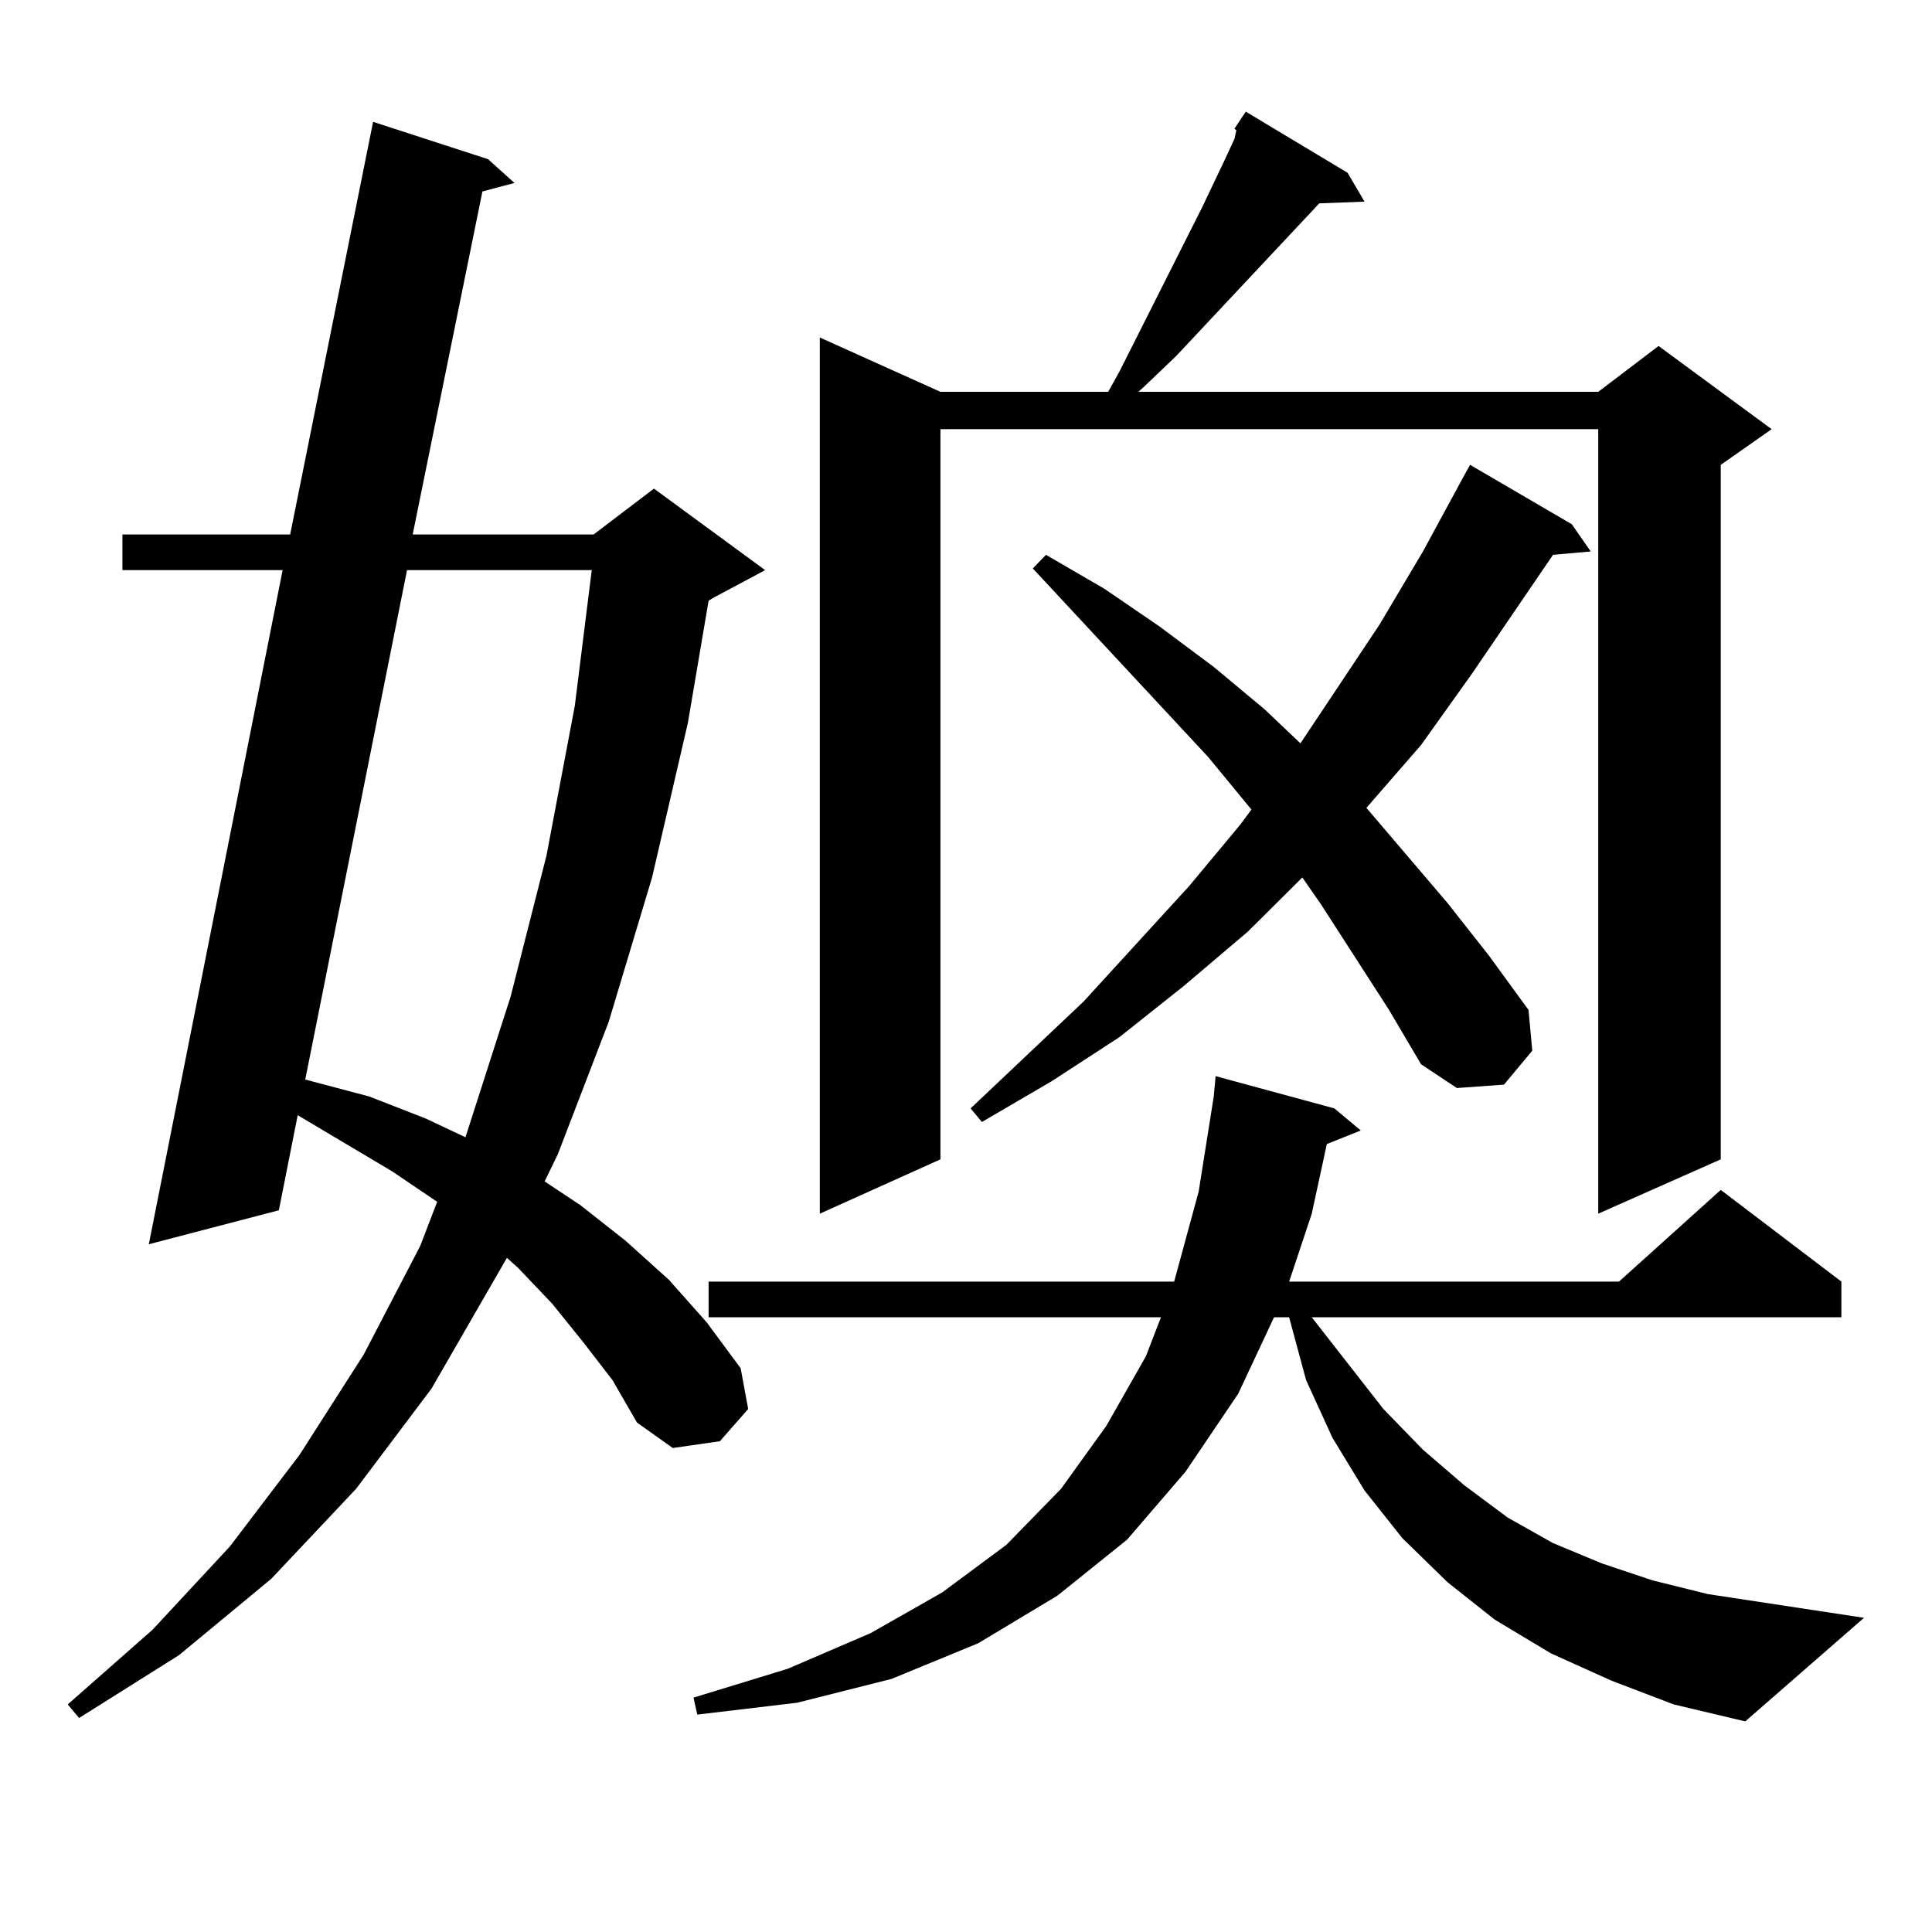
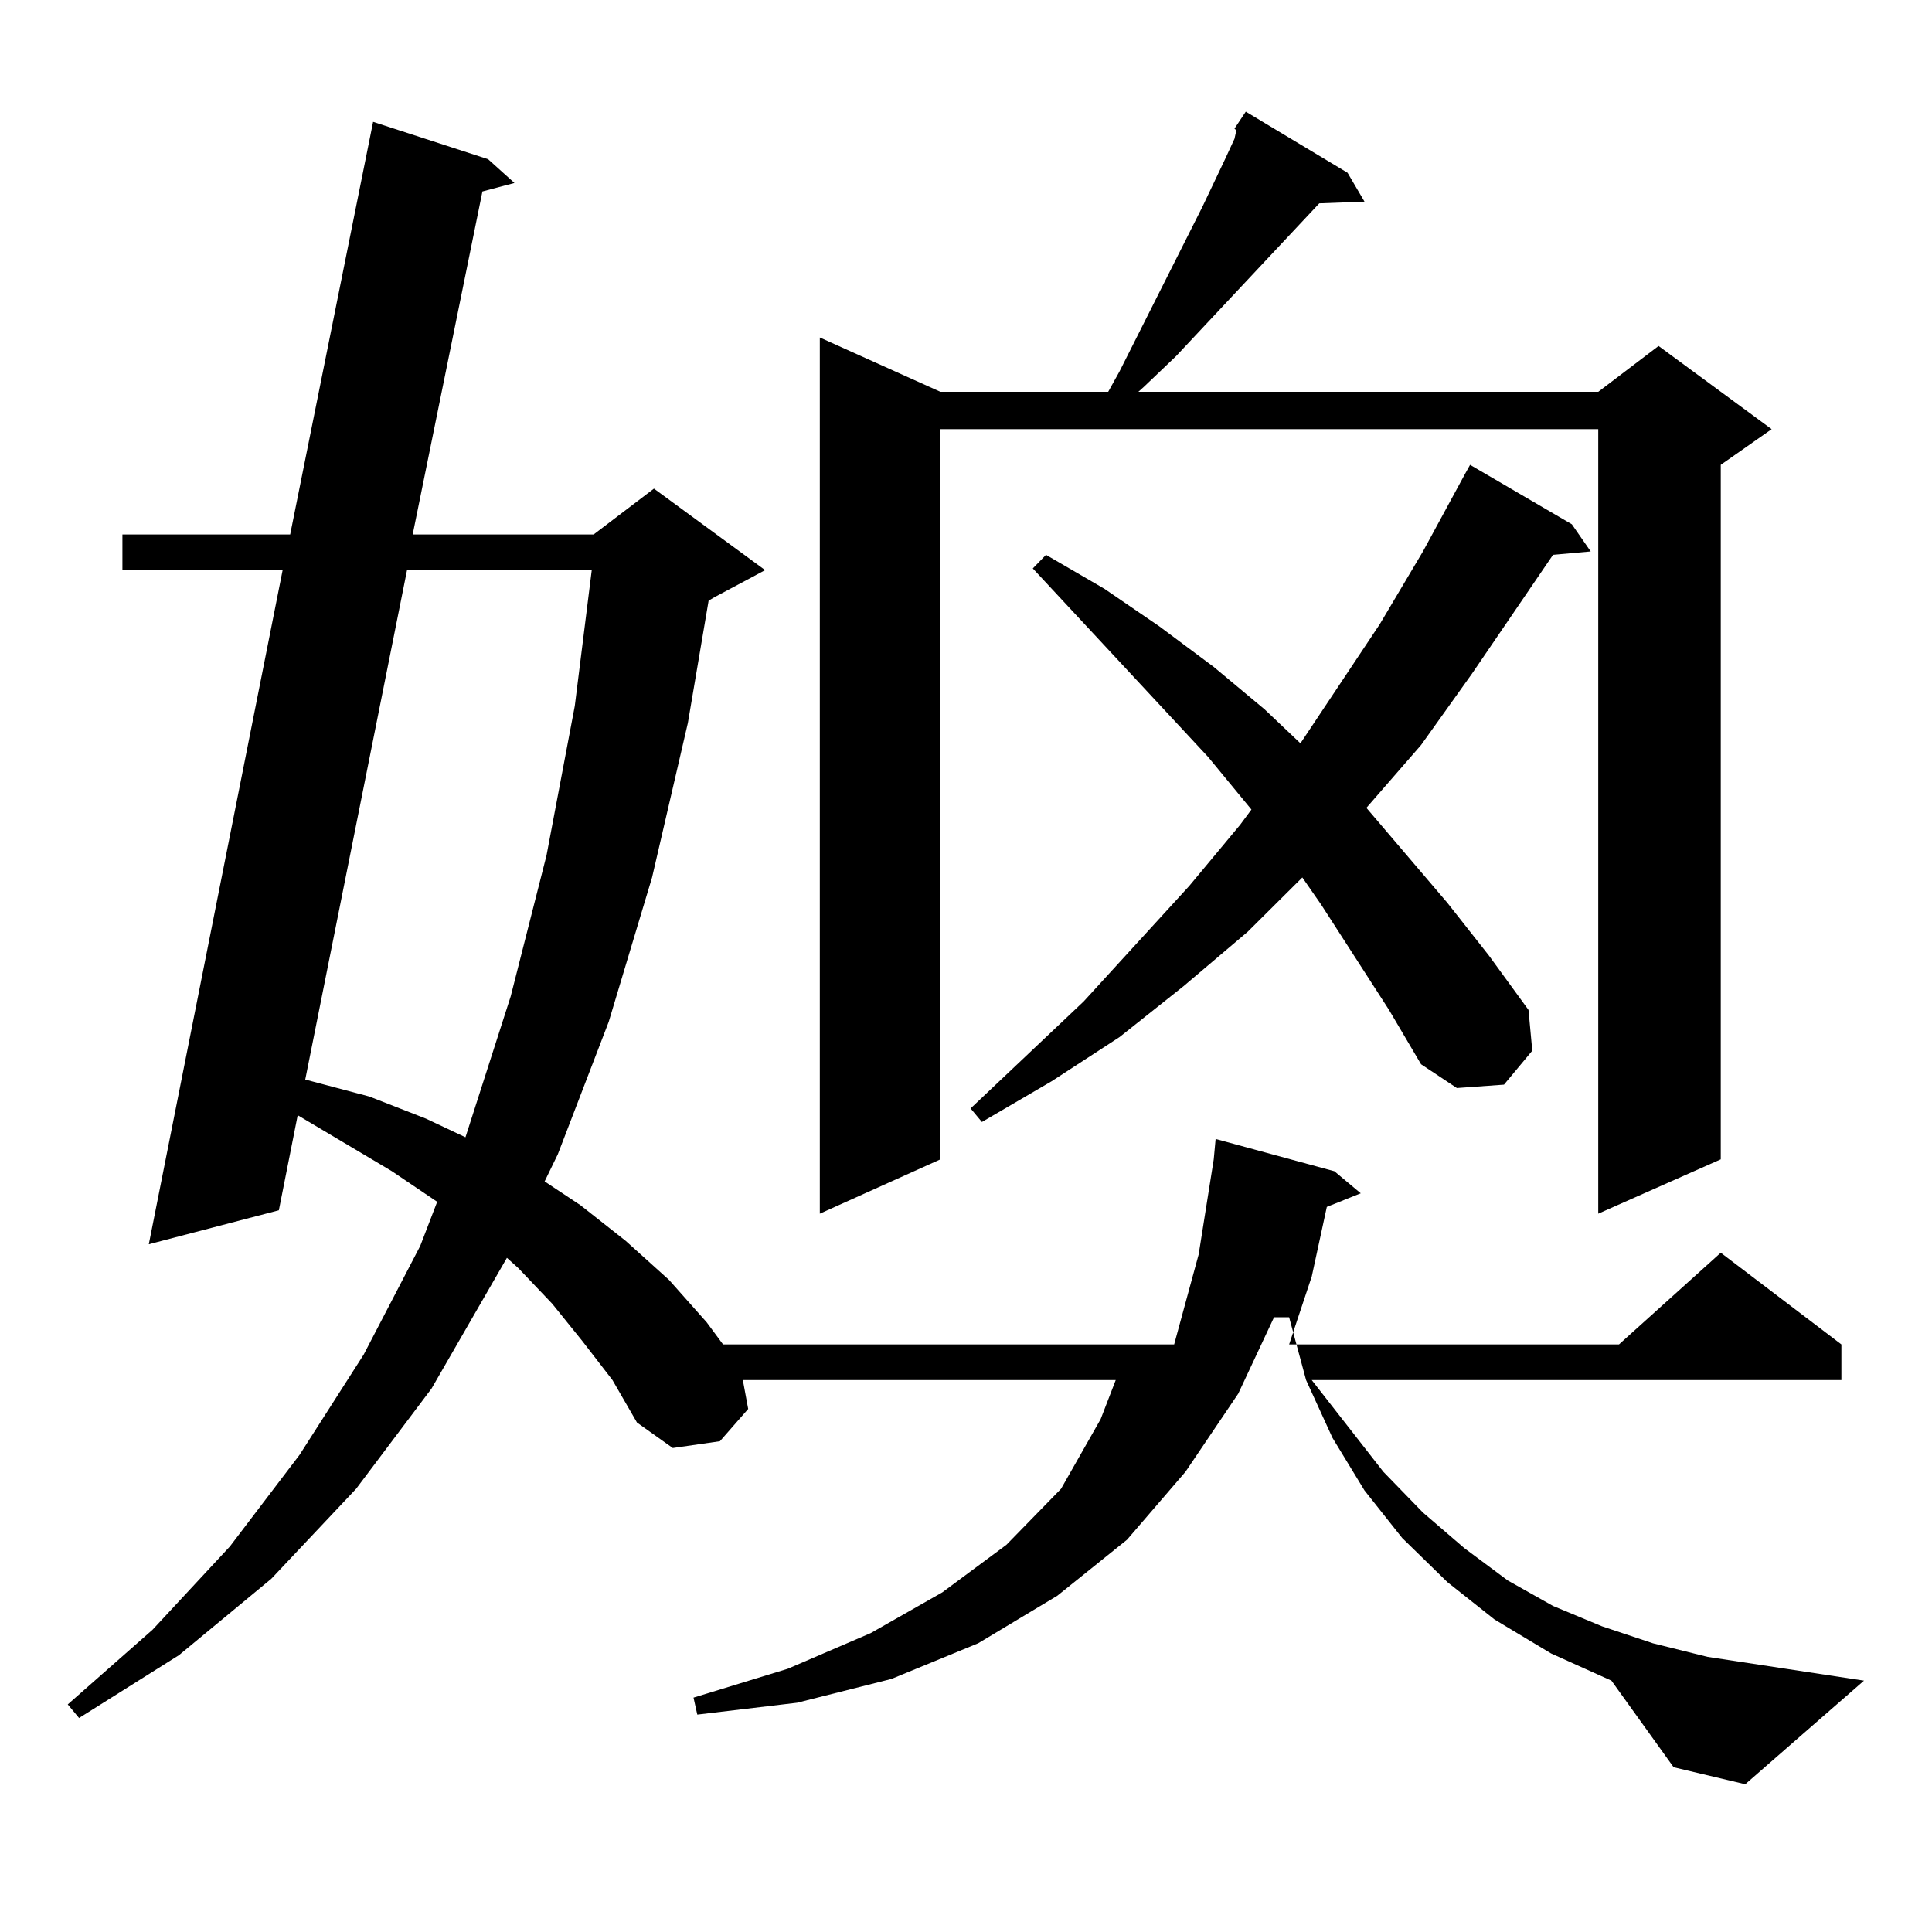
<svg xmlns="http://www.w3.org/2000/svg" version="1.1" id="图层_1" x="0px" y="0px" width="1000px" height="1000px" viewBox="0 0 1000 1000" enable-background="new 0 0 1000 1000" xml:space="preserve">
-   <path d="M301.407,694.117l-15.609-19.336l-17.561-18.457l-5.854-5.273l-39.023,67.676l-39.023,51.855l-43.901,46.582l-47.804,39.551  l-51.706,32.52l-5.854-7.031l43.901-38.672l39.999-43.066l36.097-47.461l33.17-51.855l29.268-56.25l8.78-22.852l-23.414-15.82  l-48.779-29.004l-9.756,49.219L77.022,644.02l69.267-348.926H63.364v-18.457h86.827l42.926-213.574l59.511,19.336l13.658,12.305  l-16.585,4.395l-36.097,177.539h93.656l31.219-23.73l57.56,42.188l-26.341,14.063l-2.927,1.758l-10.731,63.281l-18.536,79.98  l-22.438,74.707l-26.341,68.555l-6.829,14.063l18.536,12.305l23.414,18.457l22.438,20.215l19.512,21.973l17.561,23.73l3.902,21.094  l-14.634,16.699l-24.39,3.516l-18.536-13.184l-12.683-21.973L301.407,694.117z M210.678,295.094l-52.682,263.672l33.17,8.789  l29.268,11.426l20.487,9.668l23.414-72.949l18.536-72.949l14.634-77.344l8.78-70.313H210.678z M834.077,869.898l-31.219-14.063  l-29.268-17.578l-24.39-19.336l-23.414-22.852l-19.512-24.609l-16.585-27.246l-13.658-29.883l-8.78-32.52h-7.805l-18.536,39.551  l-27.316,40.43l-30.243,35.156l-36.097,29.004l-40.975,24.609l-44.877,18.457l-48.779,12.305l-51.706,6.152l-1.951-8.789  l48.779-14.941l42.926-18.457l37.072-21.094l33.17-24.609l28.292-29.004l23.414-32.52l20.487-36.035l7.805-20.215H366.771v-18.457  h240.97l12.683-46.582l7.805-49.219l0.976-10.547l61.462,16.699l13.658,11.426l-17.561,7.031l-7.805,36.035l-11.707,35.156h170.728  l52.682-47.461l62.438,47.461v18.457h-274.14l37.072,47.461l20.487,21.094l21.463,18.457l22.438,16.699l23.414,13.184l25.365,10.547  l26.341,8.789l28.292,7.031l80.974,12.305l-61.462,53.613l-37.072-8.789L834.077,869.898z M638.96,66.578l5.854-8.789l52.682,31.641  l8.78,14.941l-23.414,0.879l-74.145,79.102l-16.585,15.82l-2.927,2.637h238.043l31.219-23.73l58.535,43.066l-26.341,18.457v359.473  l-63.413,28.125V222.145H486.769v377.93l-62.438,28.125V174.684l62.438,28.125h86.827l5.854-10.547l42.926-85.254l11.707-24.609  l4.878-10.547l0.976-4.395L638.96,66.578z M718.958,522.73l-35.121-54.492l-9.756-14.063l-28.292,28.125l-33.17,28.125  l-33.17,26.367l-35.121,22.852l-36.097,21.094l-5.854-7.031l58.535-55.371l54.633-59.766l26.341-31.641l5.854-7.91l-22.438-27.246  l-90.729-97.559l6.829-7.031l30.243,17.578l28.292,19.336l28.292,21.094l26.341,21.973l18.536,17.578l40.975-61.523l22.438-37.793  l21.463-39.551l2.927-5.273l52.682,30.762l9.756,14.063l-19.512,1.758l-41.95,61.523l-26.341,36.914l-28.292,32.52l41.95,49.219  l21.463,27.246l20.487,28.125l1.951,21.094l-14.634,17.578l-24.39,1.758l-18.536-12.305L718.958,522.73z" />
+   <path d="M301.407,694.117l-15.609-19.336l-17.561-18.457l-5.854-5.273l-39.023,67.676l-39.023,51.855l-43.901,46.582l-47.804,39.551  l-51.706,32.52l-5.854-7.031l43.901-38.672l39.999-43.066l36.097-47.461l33.17-51.855l29.268-56.25l8.78-22.852l-23.414-15.82  l-48.779-29.004l-9.756,49.219L77.022,644.02l69.267-348.926H63.364v-18.457h86.827l42.926-213.574l59.511,19.336l13.658,12.305  l-16.585,4.395l-36.097,177.539h93.656l31.219-23.73l57.56,42.188l-26.341,14.063l-2.927,1.758l-10.731,63.281l-18.536,79.98  l-22.438,74.707l-26.341,68.555l-6.829,14.063l18.536,12.305l23.414,18.457l22.438,20.215l19.512,21.973l17.561,23.73l3.902,21.094  l-14.634,16.699l-24.39,3.516l-18.536-13.184l-12.683-21.973L301.407,694.117z M210.678,295.094l-52.682,263.672l33.17,8.789  l29.268,11.426l20.487,9.668l23.414-72.949l18.536-72.949l14.634-77.344l8.78-70.313H210.678z M834.077,869.898l-31.219-14.063  l-29.268-17.578l-24.39-19.336l-23.414-22.852l-19.512-24.609l-16.585-27.246l-13.658-29.883l-8.78-32.52h-7.805l-18.536,39.551  l-27.316,40.43l-30.243,35.156l-36.097,29.004l-40.975,24.609l-44.877,18.457l-48.779,12.305l-51.706,6.152l-1.951-8.789  l48.779-14.941l42.926-18.457l37.072-21.094l33.17-24.609l28.292-29.004l20.487-36.035l7.805-20.215H366.771v-18.457  h240.97l12.683-46.582l7.805-49.219l0.976-10.547l61.462,16.699l13.658,11.426l-17.561,7.031l-7.805,36.035l-11.707,35.156h170.728  l52.682-47.461l62.438,47.461v18.457h-274.14l37.072,47.461l20.487,21.094l21.463,18.457l22.438,16.699l23.414,13.184l25.365,10.547  l26.341,8.789l28.292,7.031l80.974,12.305l-61.462,53.613l-37.072-8.789L834.077,869.898z M638.96,66.578l5.854-8.789l52.682,31.641  l8.78,14.941l-23.414,0.879l-74.145,79.102l-16.585,15.82l-2.927,2.637h238.043l31.219-23.73l58.535,43.066l-26.341,18.457v359.473  l-63.413,28.125V222.145H486.769v377.93l-62.438,28.125V174.684l62.438,28.125h86.827l5.854-10.547l42.926-85.254l11.707-24.609  l4.878-10.547l0.976-4.395L638.96,66.578z M718.958,522.73l-35.121-54.492l-9.756-14.063l-28.292,28.125l-33.17,28.125  l-33.17,26.367l-35.121,22.852l-36.097,21.094l-5.854-7.031l58.535-55.371l54.633-59.766l26.341-31.641l5.854-7.91l-22.438-27.246  l-90.729-97.559l6.829-7.031l30.243,17.578l28.292,19.336l28.292,21.094l26.341,21.973l18.536,17.578l40.975-61.523l22.438-37.793  l21.463-39.551l2.927-5.273l52.682,30.762l9.756,14.063l-19.512,1.758l-41.95,61.523l-26.341,36.914l-28.292,32.52l41.95,49.219  l21.463,27.246l20.487,28.125l1.951,21.094l-14.634,17.578l-24.39,1.758l-18.536-12.305L718.958,522.73z" />
</svg>